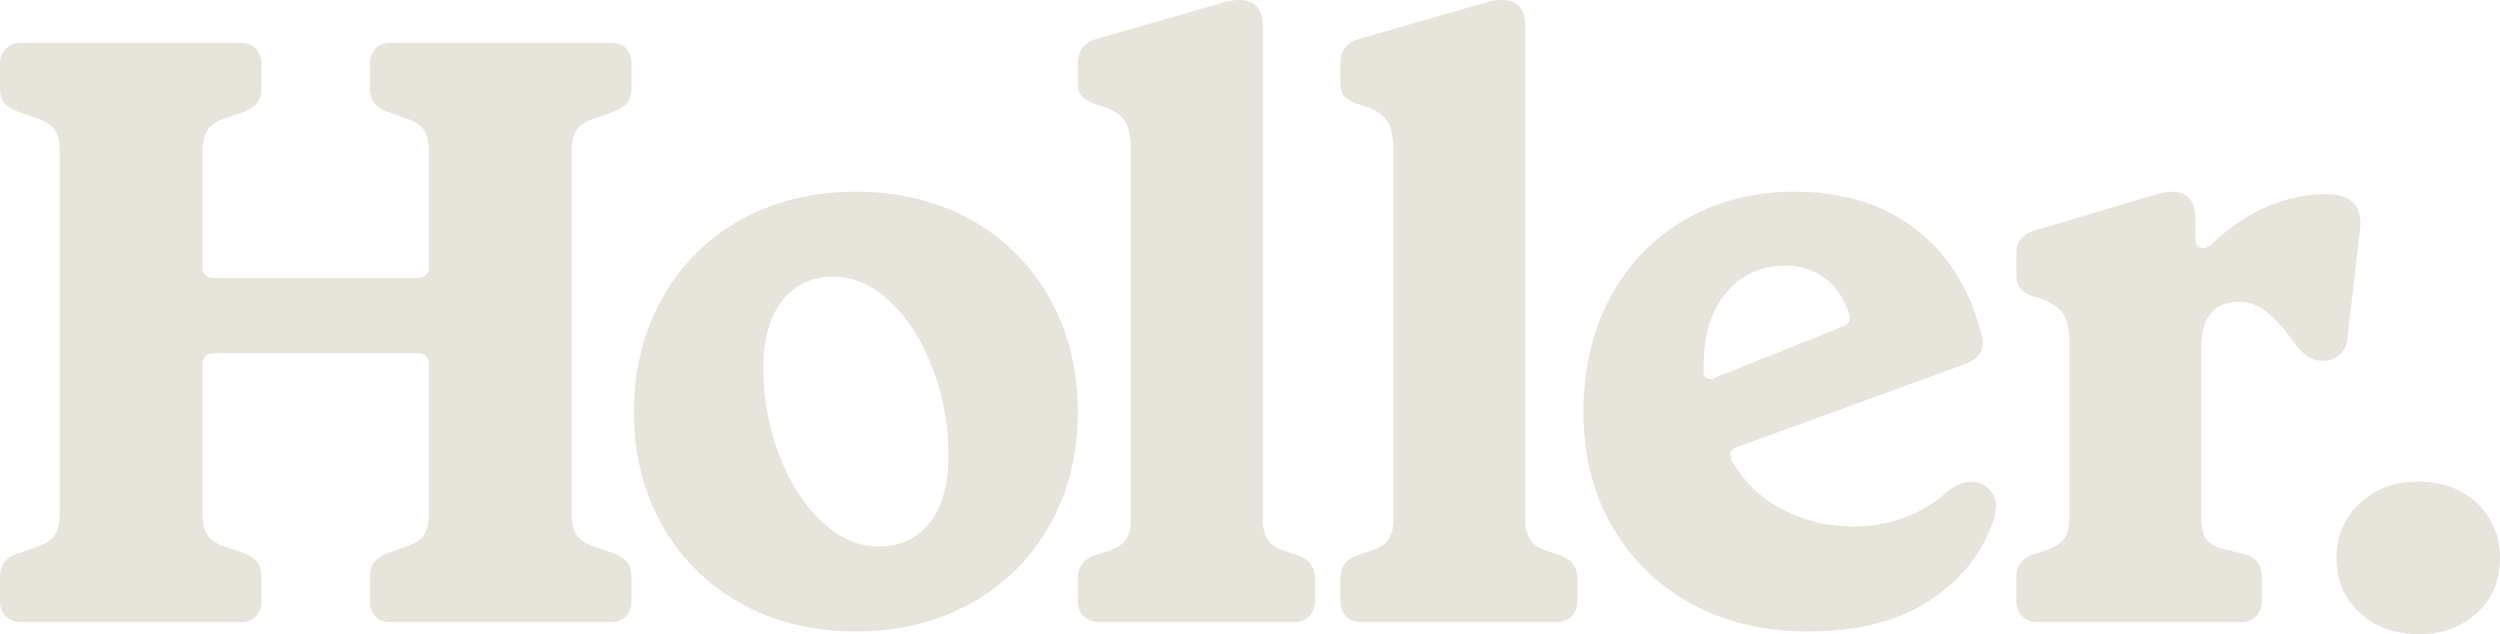
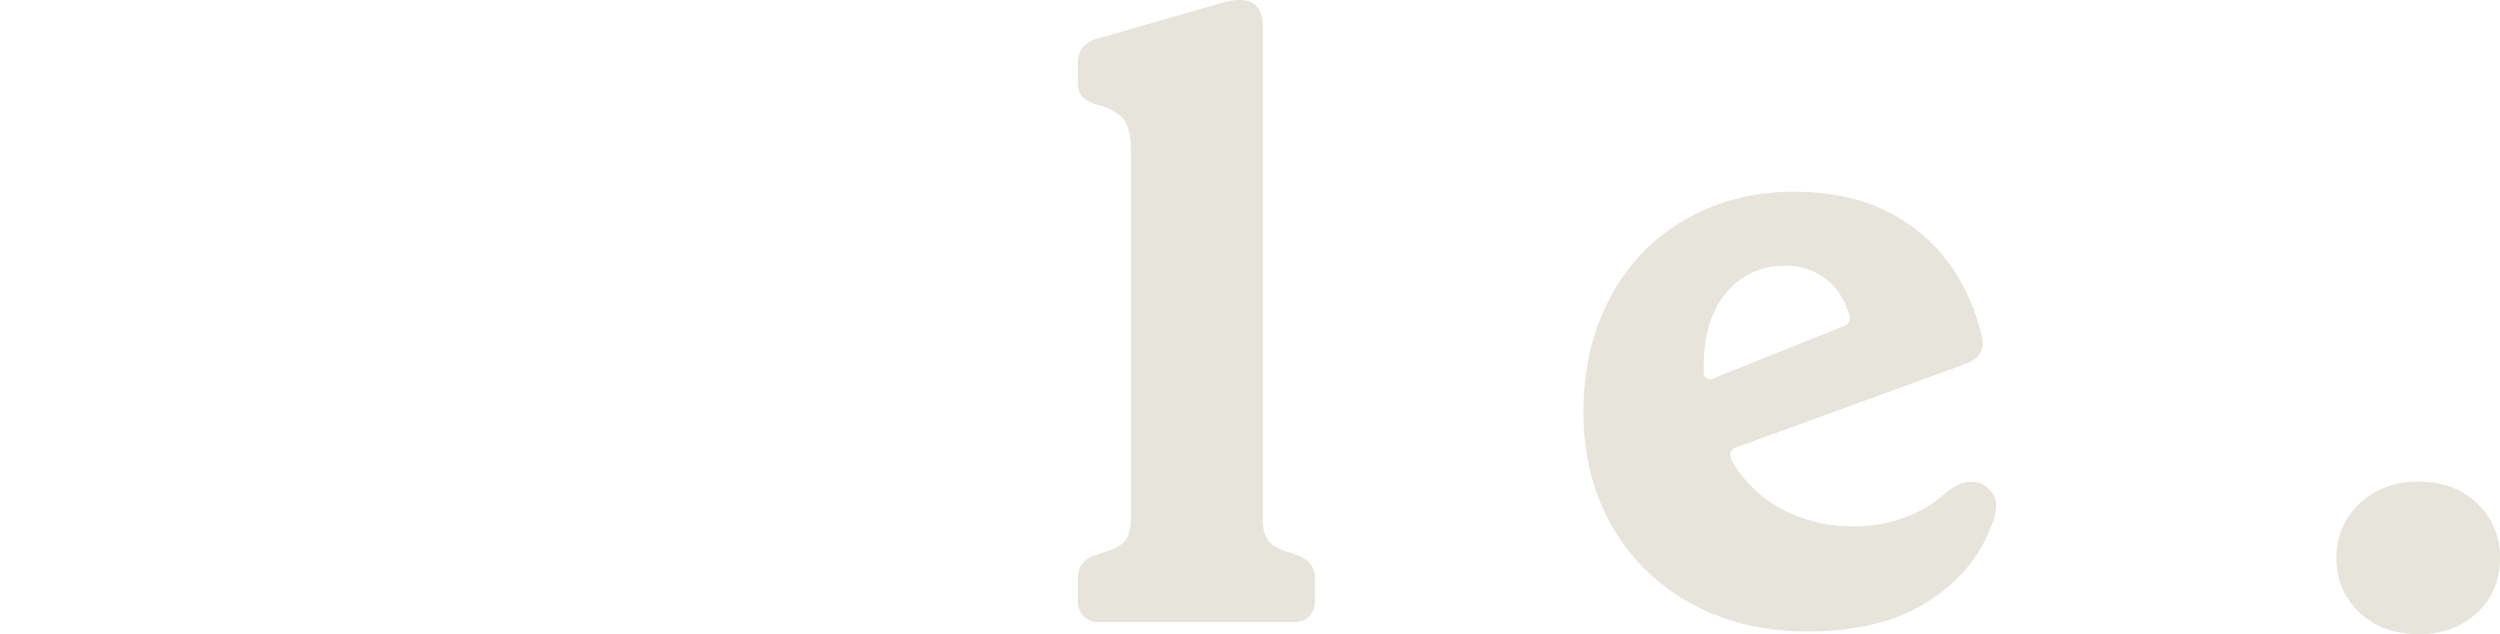
<svg xmlns="http://www.w3.org/2000/svg" width="1027.999" height="260.759" viewBox="0 0 1027.999 260.759">
  <g id="Group_836" data-name="Group 836" transform="translate(-11651.856 -14886.639)">
    <g id="Group_75" data-name="Group 75" transform="translate(11651.856 14886.639)">
      <g id="Group_74" data-name="Group 74">
-         <path id="Path_49" data-name="Path 49" d="M11651.856,15133.972v-9.869q0-4.083,1.555-6.125t5.7-3.743l7.605-2.724q5.531-1.7,7.605-4.763t2.074-8.849v-149.05q0-5.785-2.074-8.848t-7.605-4.763l-7.605-2.724q-4.148-1.7-5.7-3.743t-1.555-6.126v-9.868a8.221,8.221,0,0,1,2.419-6.125,8.953,8.953,0,0,1,6.568-2.384h89.883a8.366,8.366,0,0,1,6.4,2.384,8.565,8.565,0,0,1,2.247,6.125v9.868q0,4.084-1.555,6.126a13.643,13.643,0,0,1-5.359,3.743l-7.951,2.724q-5.186,1.7-7.26,4.763t-2.074,8.848v47.982a3.91,3.91,0,0,0,1.21,2.893,4.033,4.033,0,0,0,2.938,1.19h84.7a4.031,4.031,0,0,0,2.938-1.19,3.91,3.91,0,0,0,1.21-2.893v-47.982q0-5.785-2.074-8.848t-7.6-4.763l-7.606-2.724a13.619,13.619,0,0,1-5.357-3.743q-1.557-2.042-1.557-6.126v-9.868a8.565,8.565,0,0,1,2.247-6.125,8.367,8.367,0,0,1,6.4-2.384h89.882q4.494,0,6.742,2.213a8.437,8.437,0,0,1,2.246,6.3v9.868q0,4.084-1.556,6.126t-5.7,3.743l-7.605,2.724q-5.531,1.7-7.605,4.763t-2.074,8.848v149.05q0,5.785,2.074,8.849t7.605,4.763l7.605,2.724q4.15,1.7,5.7,3.743t1.556,6.125v9.869a8.566,8.566,0,0,1-2.246,6.125q-2.247,2.383-6.742,2.383h-89.882a8.366,8.366,0,0,1-6.4-2.383,8.567,8.567,0,0,1-2.247-6.125v-9.869q0-4.083,1.557-6.125a13.609,13.609,0,0,1,5.357-3.743l7.606-2.724q5.53-1.7,7.6-4.763t2.074-8.849v-61.934a3.91,3.91,0,0,0-1.21-2.893,4.035,4.035,0,0,0-2.938-1.19h-84.7a4.037,4.037,0,0,0-2.938,1.19,3.91,3.91,0,0,0-1.21,2.893v61.934q0,5.785,2.074,8.849t7.26,4.763l7.951,2.724a13.633,13.633,0,0,1,5.359,3.743q1.554,2.042,1.555,6.125v9.869a8.567,8.567,0,0,1-2.247,6.125,8.366,8.366,0,0,1-6.4,2.383h-89.883a8.953,8.953,0,0,1-6.568-2.383A8.223,8.223,0,0,1,11651.856,15133.972Z" transform="translate(-11651.856 -14886.639)" fill="#e6e4db" />
-         <path id="Path_50" data-name="Path 50" d="M11929.047,15106.334q-11.581-20.569-11.581-46.5t11.581-46.67a82.265,82.265,0,0,1,32.323-32.324q20.742-11.58,47.361-11.58t47.361,11.58a82.271,82.271,0,0,1,32.323,32.324q11.581,20.742,11.581,46.67t-11.581,46.5a82.589,82.589,0,0,1-32.323,32.15q-20.742,11.581-47.361,11.582t-47.361-11.582A82.583,82.583,0,0,1,11929.047,15106.334Zm117.712-28.521a99.948,99.948,0,0,0-6.568-36.127q-6.57-17.111-17.458-27.31t-23.335-10.2q-13.138,0-20.915,9.854t-7.778,27.482a99.911,99.911,0,0,0,6.568,36.126q6.568,17.114,17.458,27.312t23.335,10.2q13.482,0,21.088-9.854T12046.759,15077.813Z" transform="translate(-11656.79 -14890.423)" fill="#e6e4db" />
        <path id="Path_51" data-name="Path 51" d="M12102.646,15133.622v-9.2q0-7.156,7.26-9.539l5.186-1.7q5.186-1.7,7.259-4.6t2.075-8.347v-152.618q0-7.493-2.766-11.583t-11.408-6.472a13.862,13.862,0,0,1-5.877-3.236q-1.73-1.872-1.729-5.62v-8.177q0-7.494,7.605-9.879l52.2-14.989a23.172,23.172,0,0,1,6.568-1.022q9.678,0,9.68,10.9v202.7a15.39,15.39,0,0,0,1.9,8.177q1.9,3.064,7.088,4.77l5.186,1.7q7.26,2.723,7.26,9.539v9.2a8.675,8.675,0,0,1-2.42,6.472,8.492,8.492,0,0,1-6.223,2.385h-79.857a8.948,8.948,0,0,1-6.568-2.385A8.675,8.675,0,0,1,12102.646,15133.622Z" transform="translate(-11659.429 -14886.639)" fill="#e6e4db" />
-         <path id="Path_52" data-name="Path 52" d="M12212.43,15133.622v-9.2q0-7.156,7.26-9.539l5.186-1.7q5.186-1.7,7.26-4.6t2.074-8.347v-152.618q0-7.493-2.766-11.583t-11.408-6.472a13.856,13.856,0,0,1-5.877-3.236q-1.729-1.872-1.729-5.62v-8.177q0-7.494,7.605-9.879l52.2-14.989a23.172,23.172,0,0,1,6.568-1.022q9.68,0,9.68,10.9v202.7a15.381,15.381,0,0,0,1.9,8.177q1.9,3.064,7.087,4.77l5.186,1.7q7.26,2.723,7.26,9.539v9.2a8.675,8.675,0,0,1-2.42,6.472,8.49,8.49,0,0,1-6.223,2.385h-79.857a8.95,8.95,0,0,1-6.568-2.385A8.675,8.675,0,0,1,12212.43,15133.622Z" transform="translate(-11661.272 -14886.639)" fill="#e6e4db" />
        <path id="Path_53" data-name="Path 53" d="M12482.765,15106.853q-7.26,19.014-26.273,31.113t-49.436,12.1q-26.965,0-47.88-11.582a82.63,82.63,0,0,1-32.5-31.978q-11.581-20.4-11.581-46.67t10.89-46.843a79.51,79.51,0,0,1,30.768-32.151q19.878-11.58,45.114-11.58,29.732,0,49.608,15.211t27.139,42.867a18.9,18.9,0,0,1,.69,4.148q0,5.877-7.26,8.643l-94.031,34.225a3.227,3.227,0,0,0-2.42,2.421,4.749,4.749,0,0,0,.691,3.456,51.233,51.233,0,0,0,20.4,19.531,61.6,61.6,0,0,0,29.73,7.088,58.6,58.6,0,0,0,20.743-3.63,51.551,51.551,0,0,0,16.593-9.853q5.533-4.841,10.717-4.84a8.937,8.937,0,0,1,5.877,1.729q4.494,3.458,4.494,7.951A24.307,24.307,0,0,1,12482.765,15106.853Zm-118.23-65.684v2.075a2.787,2.787,0,0,0,1.383,2.765,3.809,3.809,0,0,0,3.457-.346l51.856-20.742q4.838-1.73,2.765-6.223-3.111-9.335-10.025-14.173a27.033,27.033,0,0,0-15.9-4.842q-14.865,0-24.2,11.063T12364.534,15041.169Z" transform="translate(-11663.983 -14890.423)" fill="#e6e4db" />
-         <path id="Path_54" data-name="Path 54" d="M12495.895,15137.62v-9.679q0-7.263,7.261-9.681l5.186-1.729q5.186-1.729,7.259-4.667t2.075-8.471v-72.942q0-7.605-2.938-11.581t-11.235-6.4a13.824,13.824,0,0,1-5.877-3.283q-1.73-1.9-1.729-5.7v-8.644q0-7.6,7.606-9.679l50.127-14.865a24.741,24.741,0,0,1,6.222-1.037q9.68,0,9.681,11.408v7.951a4.185,4.185,0,0,0,.863,2.766,2.789,2.789,0,0,0,2.247,1.037,5.974,5.974,0,0,0,4.149-2.075,75.606,75.606,0,0,1,21.606-14.691,60.477,60.477,0,0,1,25.063-5.358q7.605,0,11.063,3.629t2.766,10.2l-5.187,44.941a10.4,10.4,0,0,1-3.11,7.087,10.186,10.186,0,0,1-7.26,2.593,10.87,10.87,0,0,1-5.7-1.556,21.961,21.961,0,0,1-5.7-5.7q-6.914-9.335-11.927-13.137a17.647,17.647,0,0,0-10.89-3.8q-15.557,0-15.557,19.014v69.831q0,5.533,1.9,8.471t7.088,4.32l8.643,2.075q7.26,1.729,7.26,9.681v9.679a8.289,8.289,0,0,1-8.643,8.643h-83.314a8.874,8.874,0,0,1-6.568-2.42A8.425,8.425,0,0,1,12495.895,15137.62Z" transform="translate(-11666.773 -14890.423)" fill="#e6e4db" />
      </g>
    </g>
    <path id="Path_55" data-name="Path 55" d="M12627.533,15119.988a29.714,29.714,0,0,1,9.532-22.528q9.53-9.01,24.088-9.011,14.9,0,24.262,9.011a29.985,29.985,0,0,1,9.357,22.528q0,13.518-9.357,22.355t-24.262,8.838q-14.558,0-24.088-8.838T12627.533,15119.988Z" transform="translate(-14.917 -3.784)" fill="#e6e4db" />
  </g>
</svg>